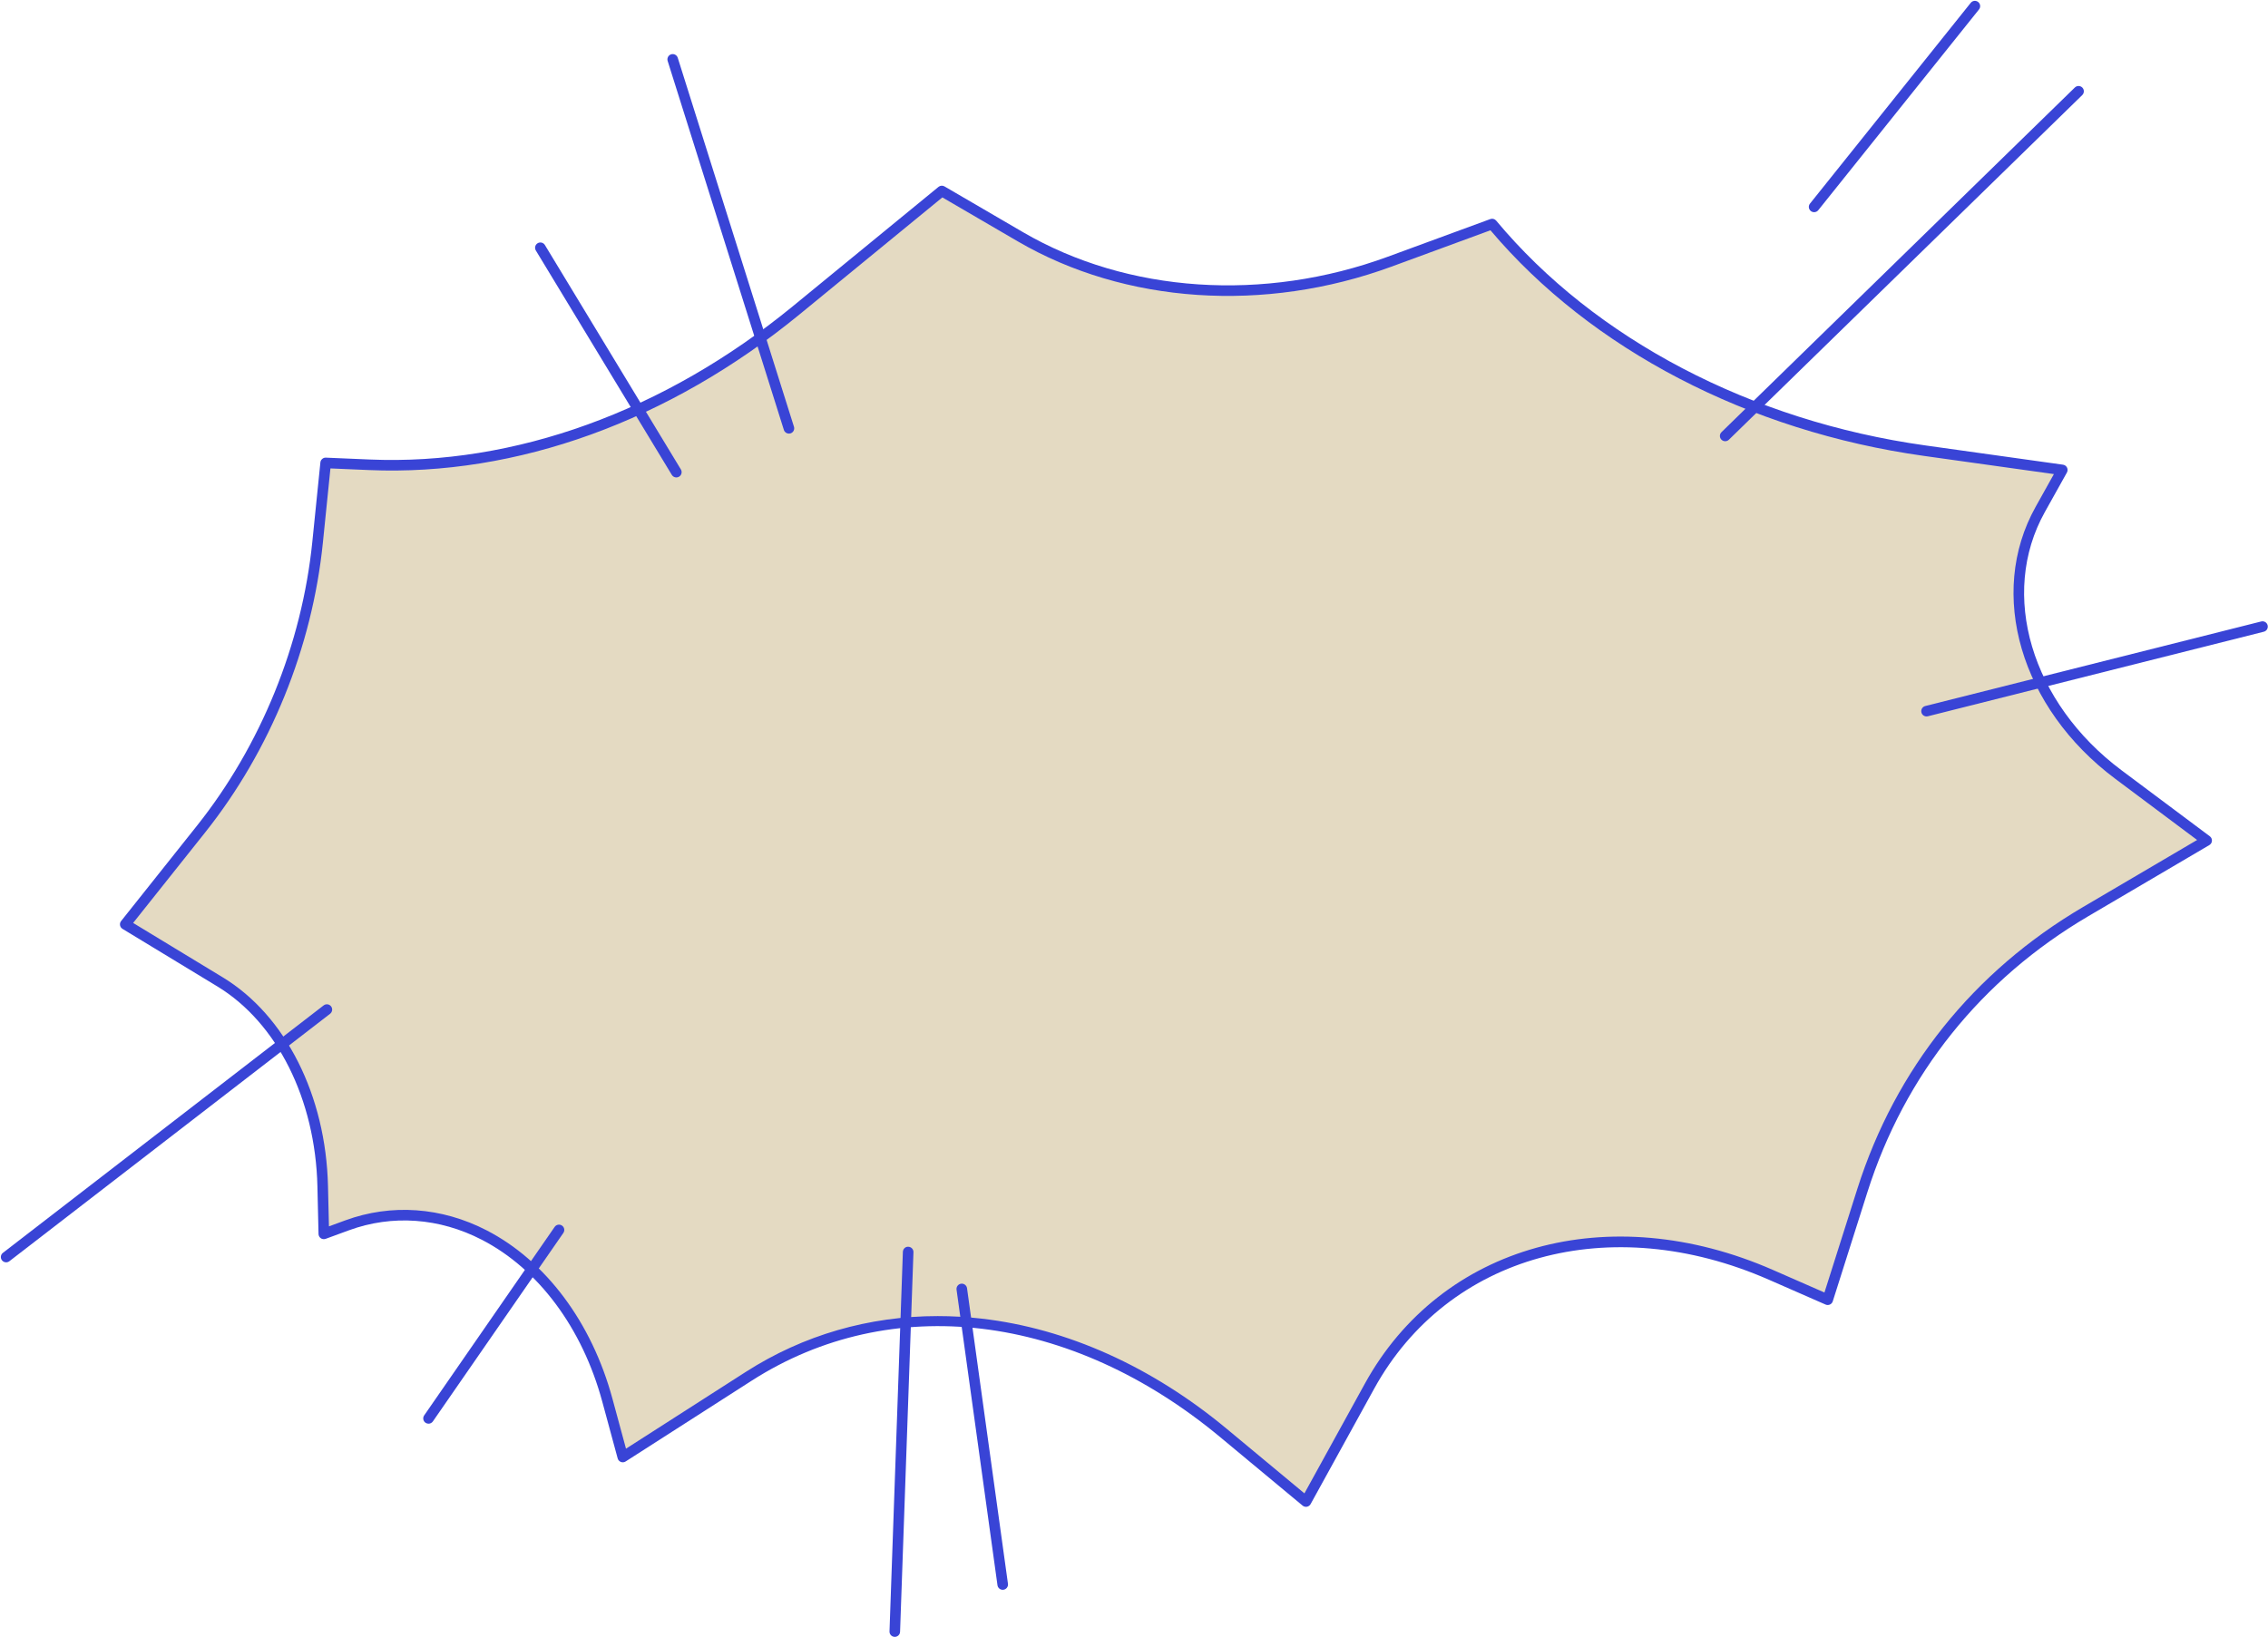
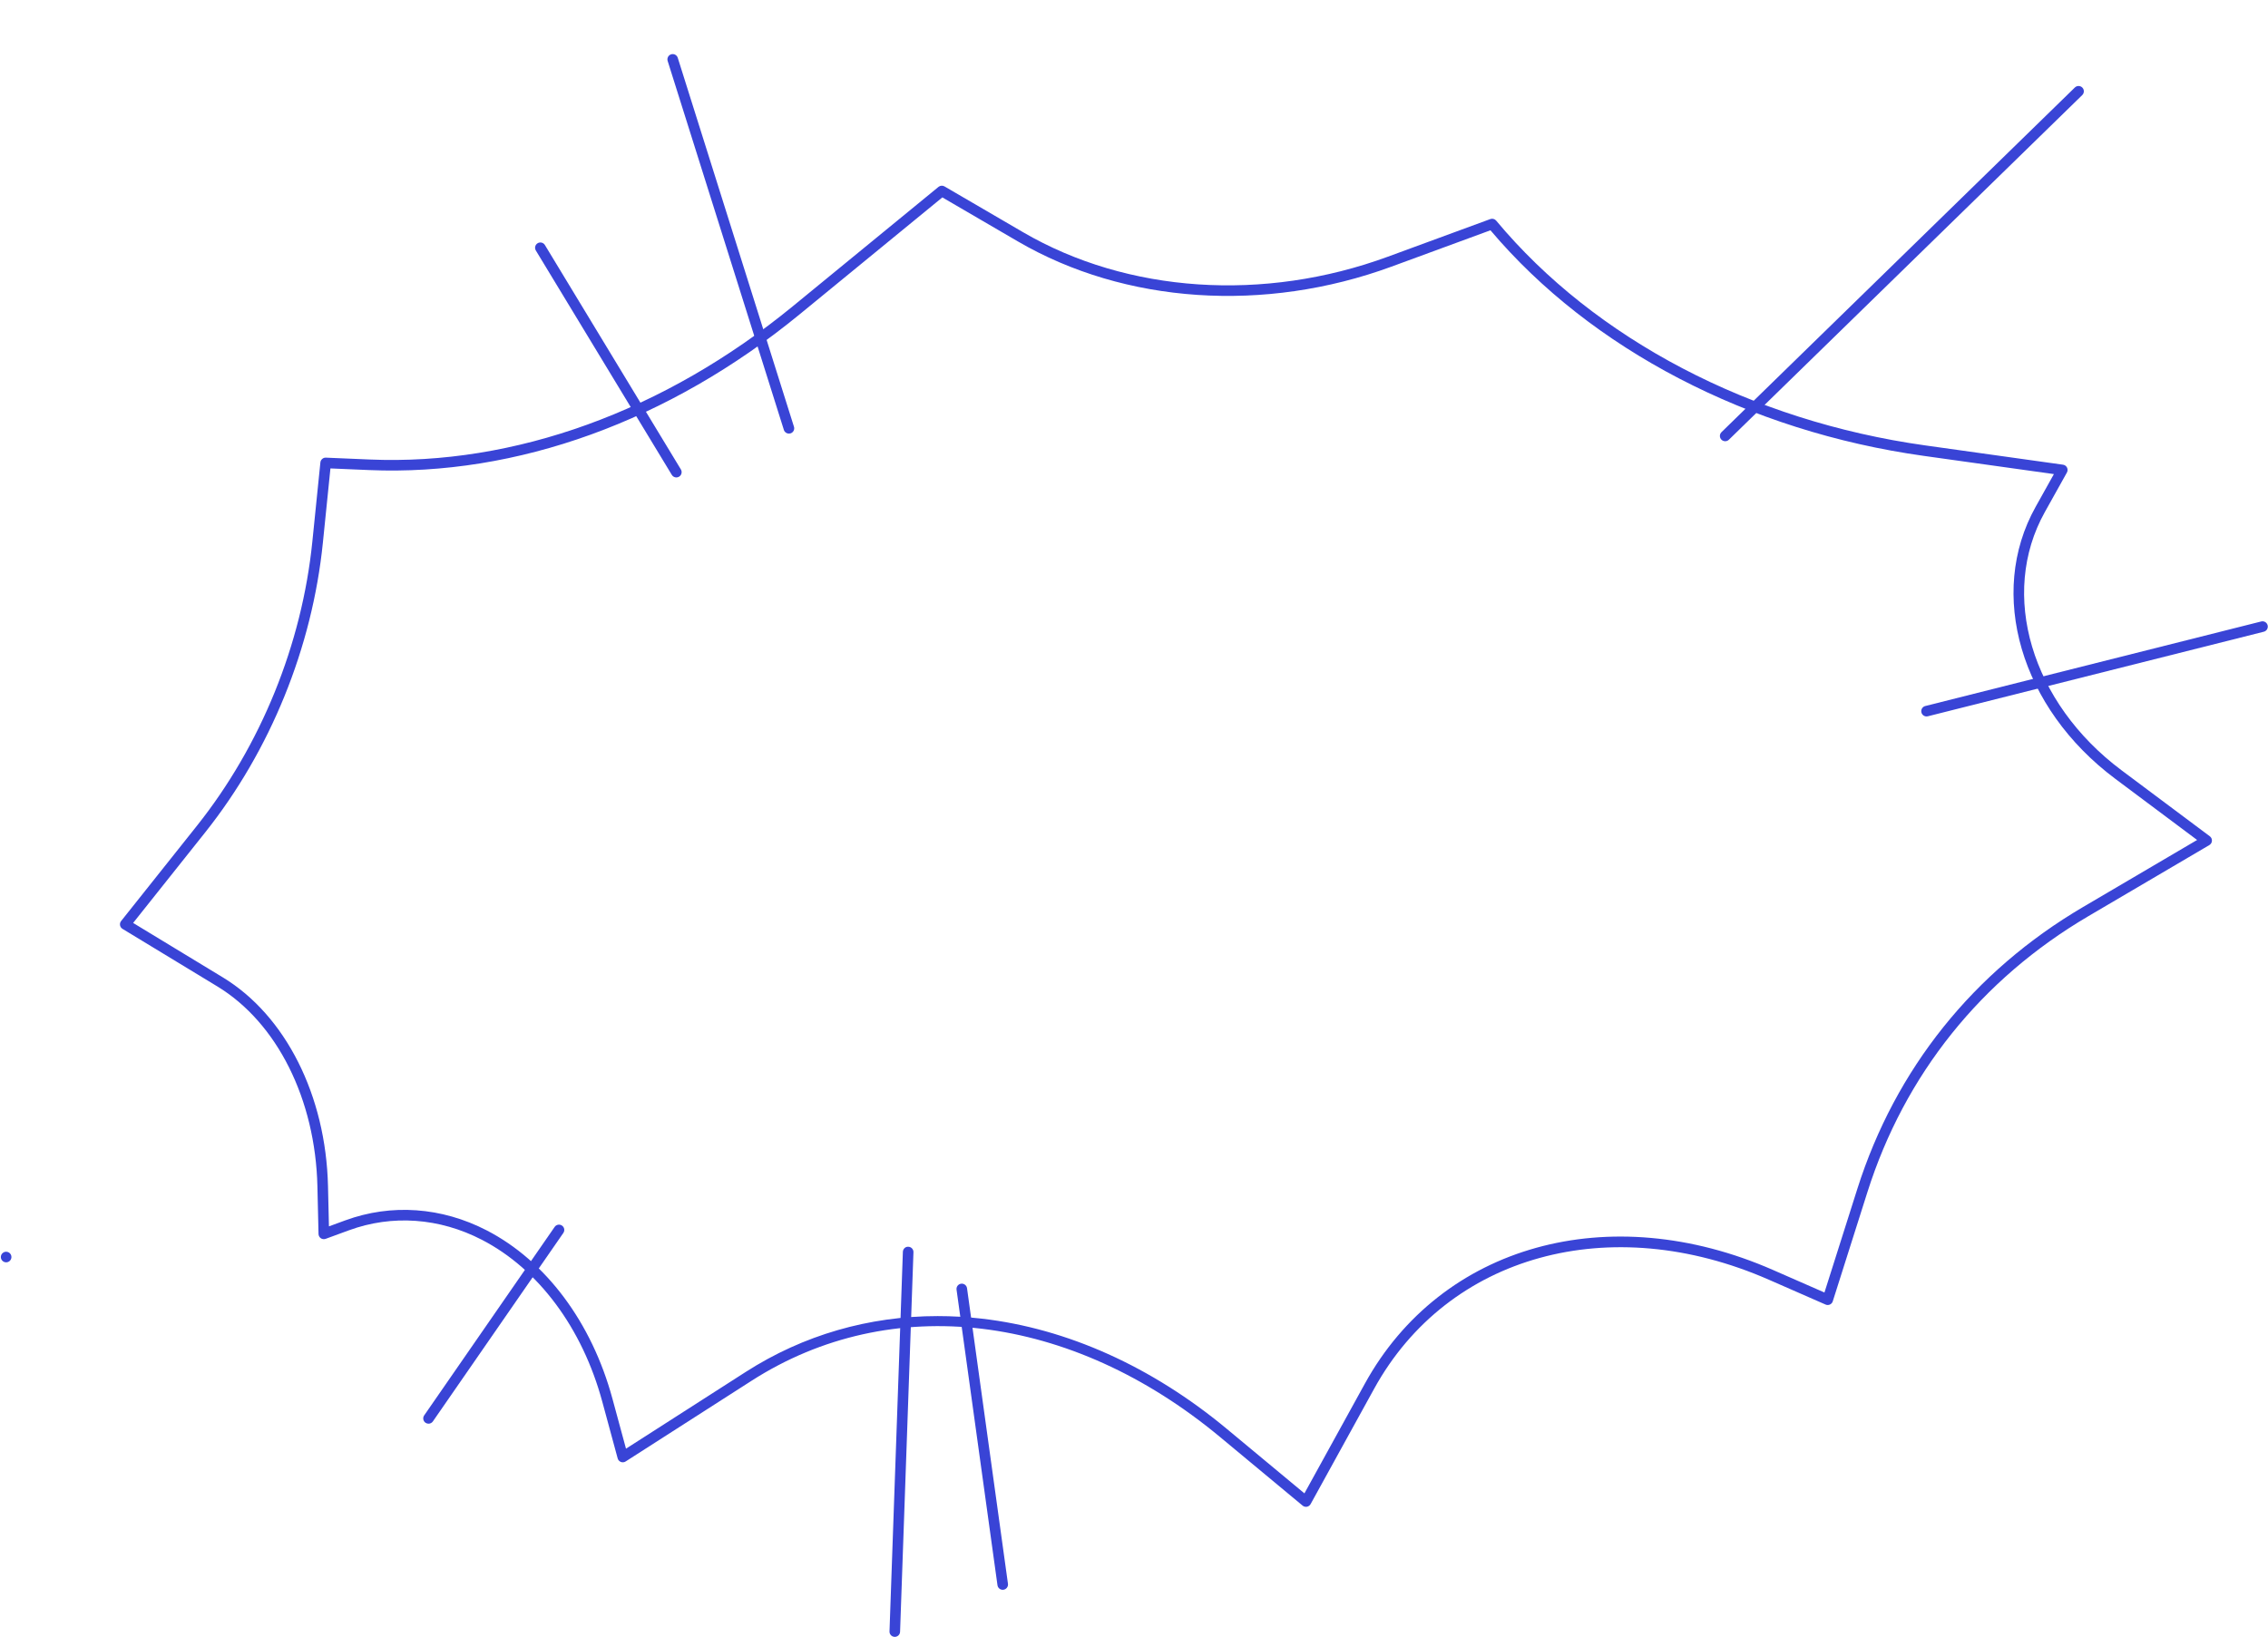
<svg xmlns="http://www.w3.org/2000/svg" height="386.8" preserveAspectRatio="xMidYMid meet" version="1.0" viewBox="-0.2 -0.2 535.8 386.8" width="535.8" zoomAndPan="magnify">
  <g>
    <g>
      <g id="change1_1">
-         <path d="M74.837,127.912l1.9-18.714l10.344,0.439c33.998,1.441,70.176-11.393,100.805-36.496 l34.42-28.209l18.579,10.834c24.837,14.483,57.062,16.95,87.23,5.865l24.191-8.888l0,0 c23.284,27.958,59.803,47.623,102.162,53.554l32.536,4.555l-5.221,9.351 c-11.122,19.922-3.7,46.047,18.462,62.62l20.864,15.602l-28.576,16.8 c-25.549,15.021-43.884,37.921-52.758,65.898l-8.189,25.819l-13.428-5.884 c-38.365-16.812-77.267-5.555-94.806,26.292l-15.027,27.284l-19.497-16.205 c-35.989-29.912-79.426-34.364-112.141-13.391l-29.76,19.079l-3.639-13.423 c-8.897-32.816-36.371-50.541-61.49-41.326l-5.497,2.017l-0.262-11.253c-0.494-21.242-9.863-39.56-24.245-48.292 l-22.403-13.603l17.906-22.505C62.618,176.473,72.353,152.368,74.837,127.912z" fill="#E4DAC2" />
-       </g>
+         </g>
      <g id="change2_1">
        <path d="M308.326,355.883c-0.289,0-0.572-0.101-0.799-0.289l-19.497-16.205 c-35.298-29.337-77.704-34.437-110.668-13.3l-29.76,19.079c-0.335,0.214-0.754,0.258-1.124,0.113 c-0.372-0.143-0.653-0.454-0.757-0.839l-3.64-13.423c-4.717-17.394-15.081-31.331-28.438-38.237 c-10.043-5.192-21.201-5.989-31.416-2.242l-5.496,2.017c-0.379,0.137-0.8,0.087-1.135-0.141 c-0.333-0.227-0.536-0.601-0.546-1.004l-0.263-11.253c-0.478-20.582-9.538-38.688-23.644-47.254l-22.403-13.602 c-0.308-0.186-0.519-0.495-0.582-0.849c-0.064-0.353,0.028-0.717,0.252-0.998l17.906-22.505 c15.12-19.004,24.807-42.857,27.275-67.166l1.9-18.714c0.066-0.658,0.667-1.166,1.296-1.123l10.344,0.439 c34.194,1.454,69.697-11.41,99.961-36.214l34.42-28.208c0.404-0.331,0.97-0.376,1.422-0.113l18.579,10.834 c24.656,14.378,56.87,16.536,86.169,5.771l24.191-8.888c0.494-0.183,1.053-0.033,1.392,0.373 c23.318,28,60.268,47.36,101.374,53.115l32.535,4.555c0.409,0.058,0.763,0.312,0.946,0.682 s0.174,0.806-0.027,1.166l-5.22,9.352c-10.831,19.4-3.212,45.059,18.118,61.01l20.864,15.602 c0.335,0.251,0.522,0.652,0.499,1.07s-0.254,0.796-0.614,1.008l-28.576,16.8 c-25.348,14.902-43.398,37.447-52.199,65.199l-8.19,25.818c-0.107,0.338-0.352,0.614-0.676,0.761 s-0.692,0.148-1.018,0.006l-13.428-5.885c-37.482-16.425-75.812-5.836-93.21,25.752l-15.026,27.284 c-0.18,0.326-0.496,0.556-0.862,0.625C308.481,355.877,308.403,355.883,308.326,355.883z M221.327,310.812 c3.419,0,6.87,0.197,10.346,0.597c20.189,2.315,40.23,11.326,57.955,26.059l18.333,15.237l14.297-25.959 c18.046-32.765,57.688-43.8,96.403-26.834l12.154,5.326l7.769-24.493c8.991-28.349,27.427-51.378,53.315-66.598 l26.956-15.848l-19.359-14.476c-22.344-16.71-30.252-43.723-18.804-64.231l4.33-7.758l-30.727-4.301 c-41.384-5.794-78.643-25.208-102.383-53.315l-23.367,8.585c-29.989,11.019-62.994,8.791-88.29-5.958l-17.829-10.396 l-33.748,27.657c-30.737,25.193-66.837,38.253-101.65,36.778l-9.166-0.389l-1.782,17.541l-1.243-0.126l1.243,0.126 c-2.516,24.78-12.391,49.097-27.805,68.471l-17.023,21.395l21.19,12.866 c14.827,9.003,24.348,27.906,24.847,49.332l0.222,9.507l3.856-1.415c10.88-3.99,22.75-3.15,33.426,2.369 c13.977,7.228,24.803,21.735,29.701,39.804l3.194,11.777l28.324-18.159 C189.573,315.291,205.069,310.812,221.327,310.812z" fill="#3944D6" />
      </g>
    </g>
    <g id="change2_2">
      <path d="M186.178,102.272c-0.531,0-1.024-0.341-1.192-0.875l-27.455-87.19 c-0.207-0.658,0.158-1.36,0.817-1.567c0.654-0.207,1.359,0.158,1.567,0.817L187.37,100.647 c0.207,0.658-0.158,1.36-0.817,1.567C186.429,102.253,186.302,102.272,186.178,102.272z" fill="#3944D6" />
    </g>
    <g id="change2_3">
      <path d="M159.582,112.626c-0.423,0-0.835-0.214-1.07-0.603l-32.122-53.026 c-0.357-0.59-0.169-1.359,0.422-1.717c0.59-0.356,1.358-0.17,1.717,0.422l32.122,53.026 c0.357,0.59,0.169,1.359-0.422,1.717C160.026,112.568,159.803,112.626,159.582,112.626z" fill="#3944D6" />
    </g>
    <g id="change2_4">
      <path d="M211.188,386.616c-0.015,0-0.03,0-0.045-0.001c-0.69-0.024-1.23-0.604-1.205-1.293 l3.16-89.692c0.024-0.69,0.591-1.256,1.293-1.205c0.69,0.024,1.23,0.604,1.205,1.293l-3.16,89.692 C212.413,386.084,211.858,386.616,211.188,386.616z" fill="#3944D6" />
    </g>
    <g id="change2_5">
      <path d="M236.683,375.492c-0.614,0-1.149-0.453-1.236-1.078l-9.669-69.844 c-0.095-0.685,0.383-1.315,1.066-1.41c0.683-0.093,1.315,0.383,1.41,1.066l9.669,69.844 c0.095,0.685-0.383,1.315-1.066,1.41C236.798,375.488,236.74,375.492,236.683,375.492z" fill="#3944D6" />
    </g>
    <g id="change2_6">
      <path d="M454.935,169.106c-0.56,0-1.068-0.378-1.211-0.944c-0.169-0.67,0.237-1.35,0.906-1.518 l79.366-19.982c0.673-0.171,1.35,0.238,1.518,0.906c0.169,0.67-0.237,1.35-0.906,1.518l-79.366,19.982 C455.14,169.094,455.036,169.106,454.935,169.106z" fill="#3944D6" />
    </g>
    <g id="change2_7">
-       <path d="M1.251,298.106c-0.374,0-0.744-0.167-0.99-0.486c-0.422-0.547-0.321-1.331,0.226-1.753 l75.773-58.477c0.547-0.422,1.332-0.321,1.753,0.226c0.422,0.547,0.321,1.331-0.226,1.753L2.014,297.845 C1.786,298.021,1.518,298.106,1.251,298.106z" fill="#3944D6" />
+       <path d="M1.251,298.106c-0.374,0-0.744-0.167-0.99-0.486c-0.422-0.547-0.321-1.331,0.226-1.753 c0.547-0.422,1.332-0.321,1.753,0.226c0.422,0.547,0.321,1.331-0.226,1.753L2.014,297.845 C1.786,298.021,1.518,298.106,1.251,298.106z" fill="#3944D6" />
    </g>
    <g id="change2_8">
      <path d="M101.036,336.241c-0.245,0-0.493-0.072-0.71-0.222c-0.568-0.394-0.71-1.172-0.317-1.739 l30.822-44.539c0.393-0.568,1.172-0.709,1.739-0.317c0.568,0.394,0.71,1.172,0.317,1.739l-30.822,44.539 C101.822,336.052,101.433,336.241,101.036,336.241z" fill="#3944D6" />
    </g>
    <g id="change2_9">
      <path d="M407.364,104.068c-0.325,0-0.649-0.126-0.894-0.377c-0.482-0.494-0.473-1.286,0.021-1.768 l83.481-81.446c0.495-0.482,1.286-0.472,1.768,0.021c0.482,0.494,0.473,1.286-0.021,1.768l-83.481,81.446 C407.994,103.95,407.679,104.068,407.364,104.068z" fill="#3944D6" />
    </g>
    <g id="change2_10">
-       <path d="M428.375,49.942c-0.273,0-0.55-0.09-0.78-0.274c-0.539-0.431-0.626-1.218-0.194-1.757 l37.974-47.442c0.429-0.539,1.218-0.627,1.757-0.194c0.539,0.431,0.626,1.218,0.194,1.757l-37.974,47.442 C429.105,49.782,428.742,49.942,428.375,49.942z" fill="#3944D6" />
-     </g>
+       </g>
  </g>
</svg>